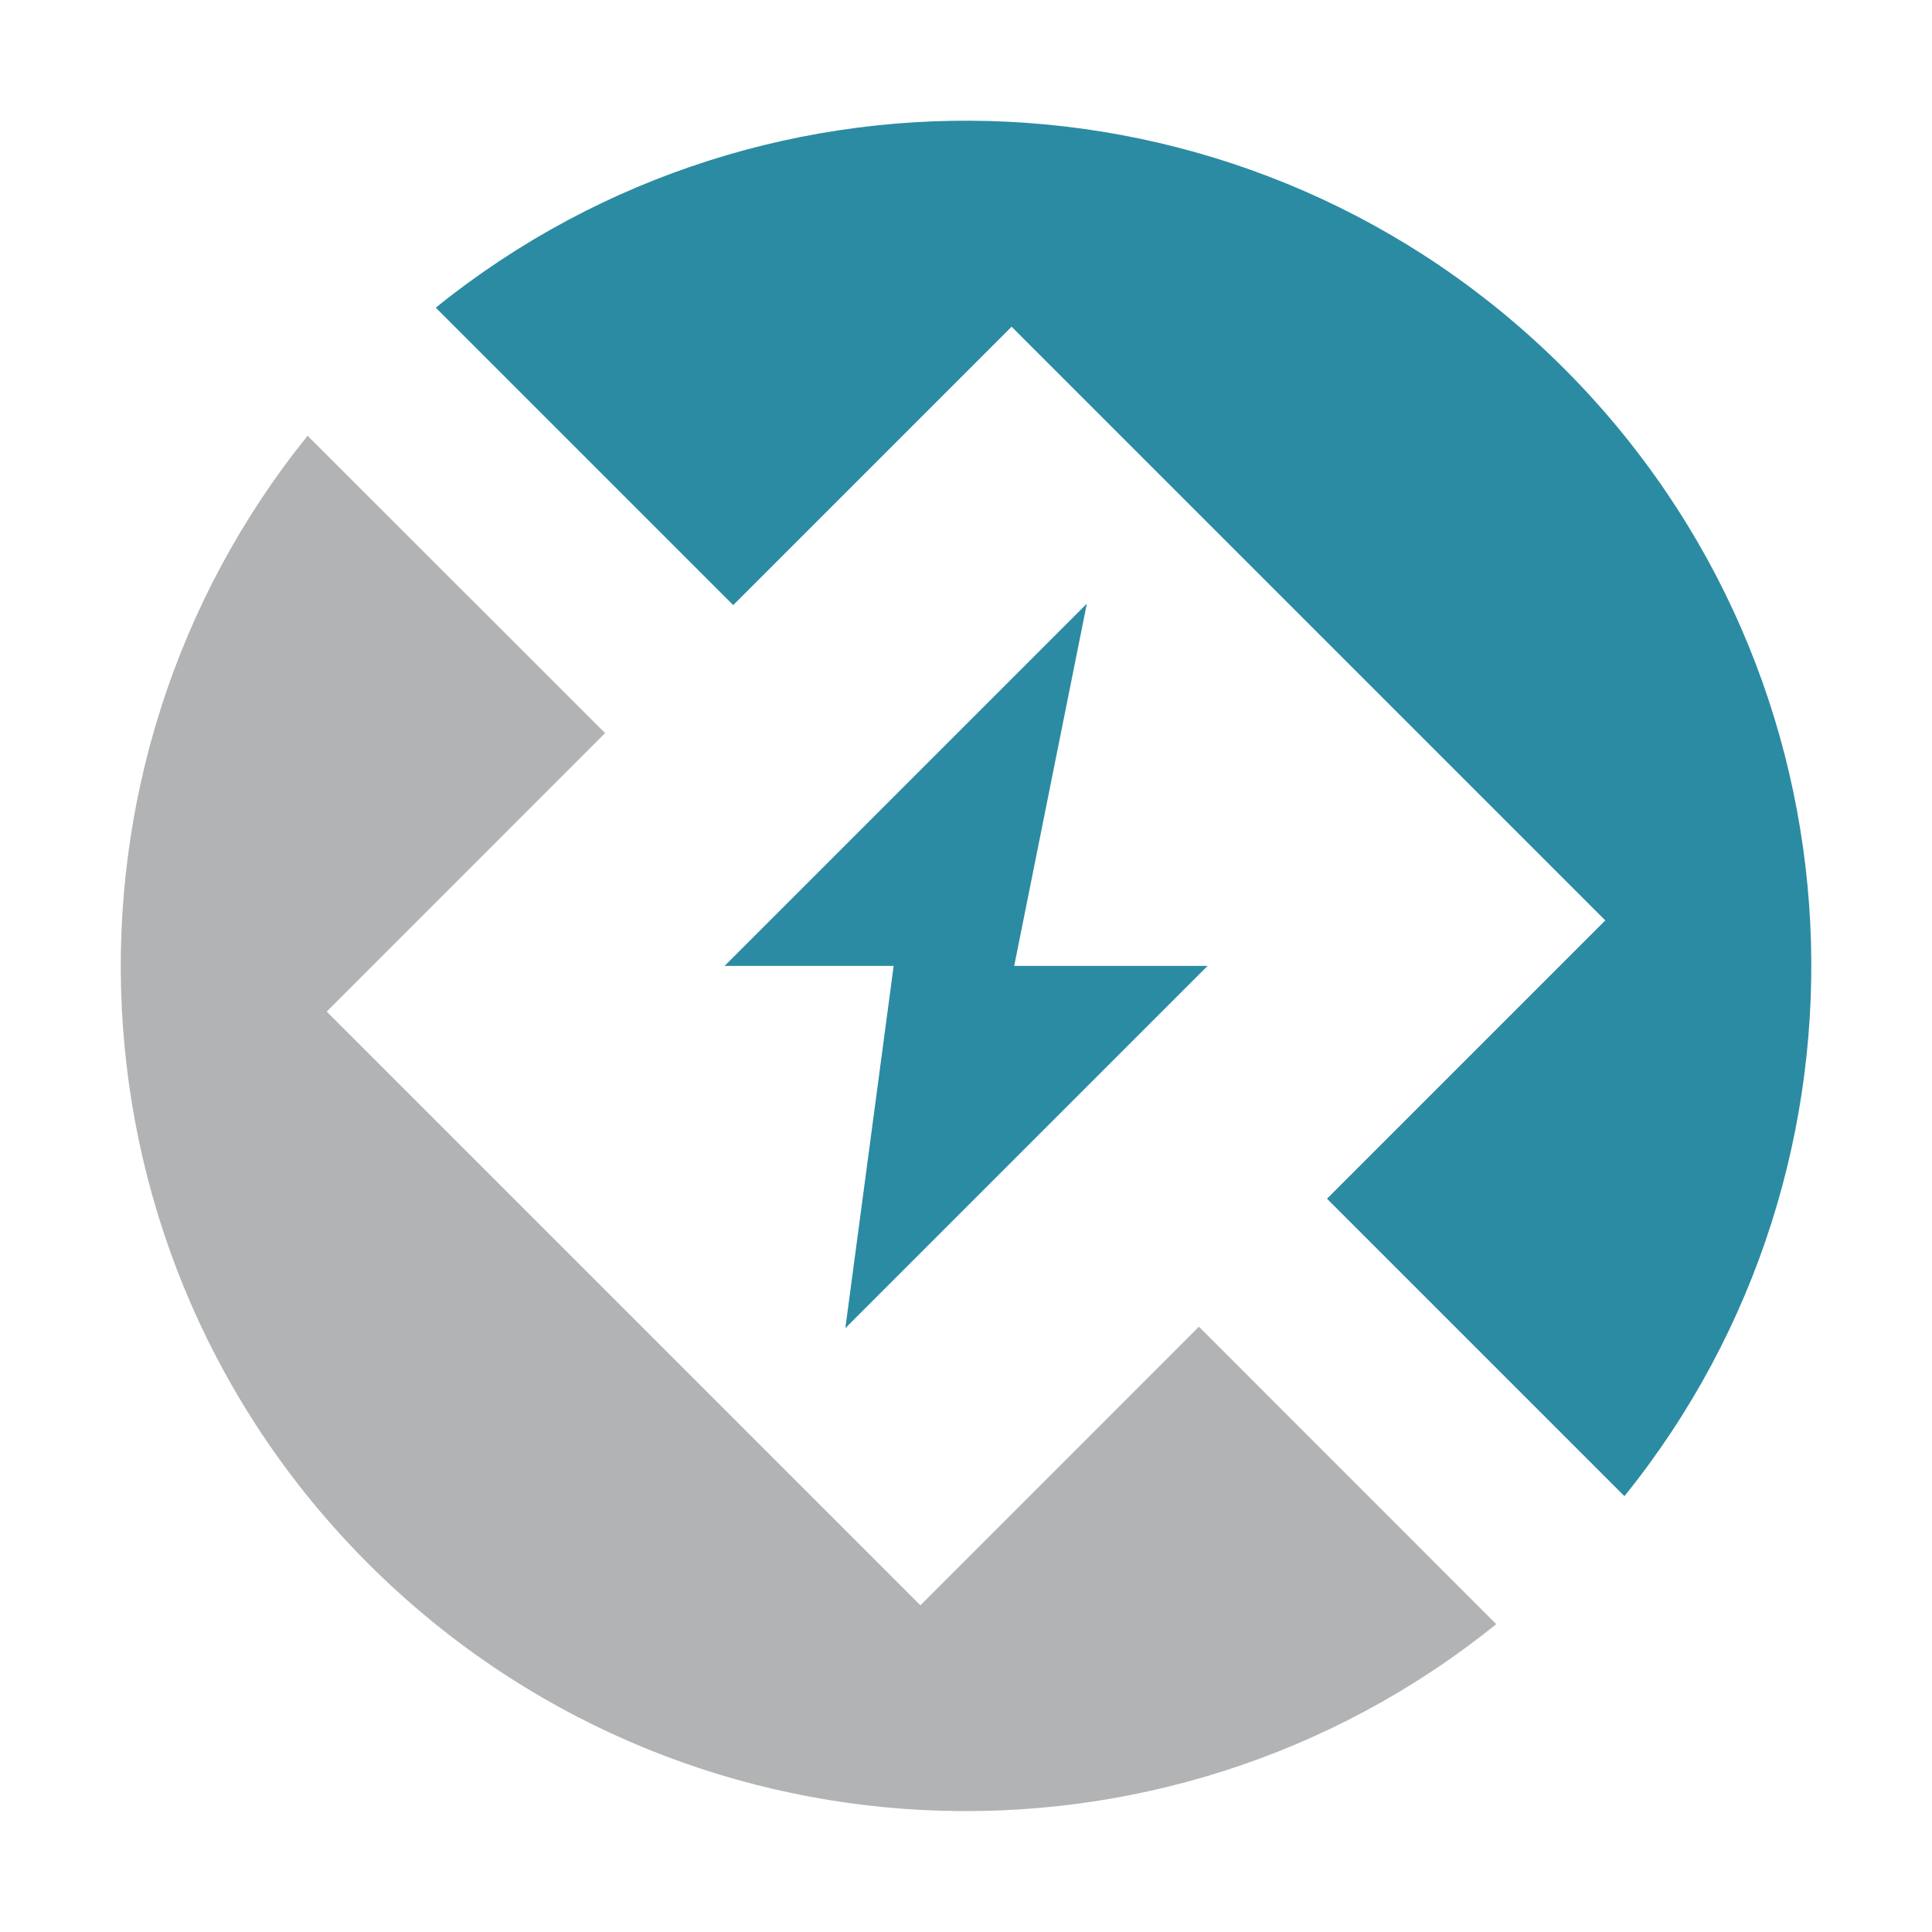
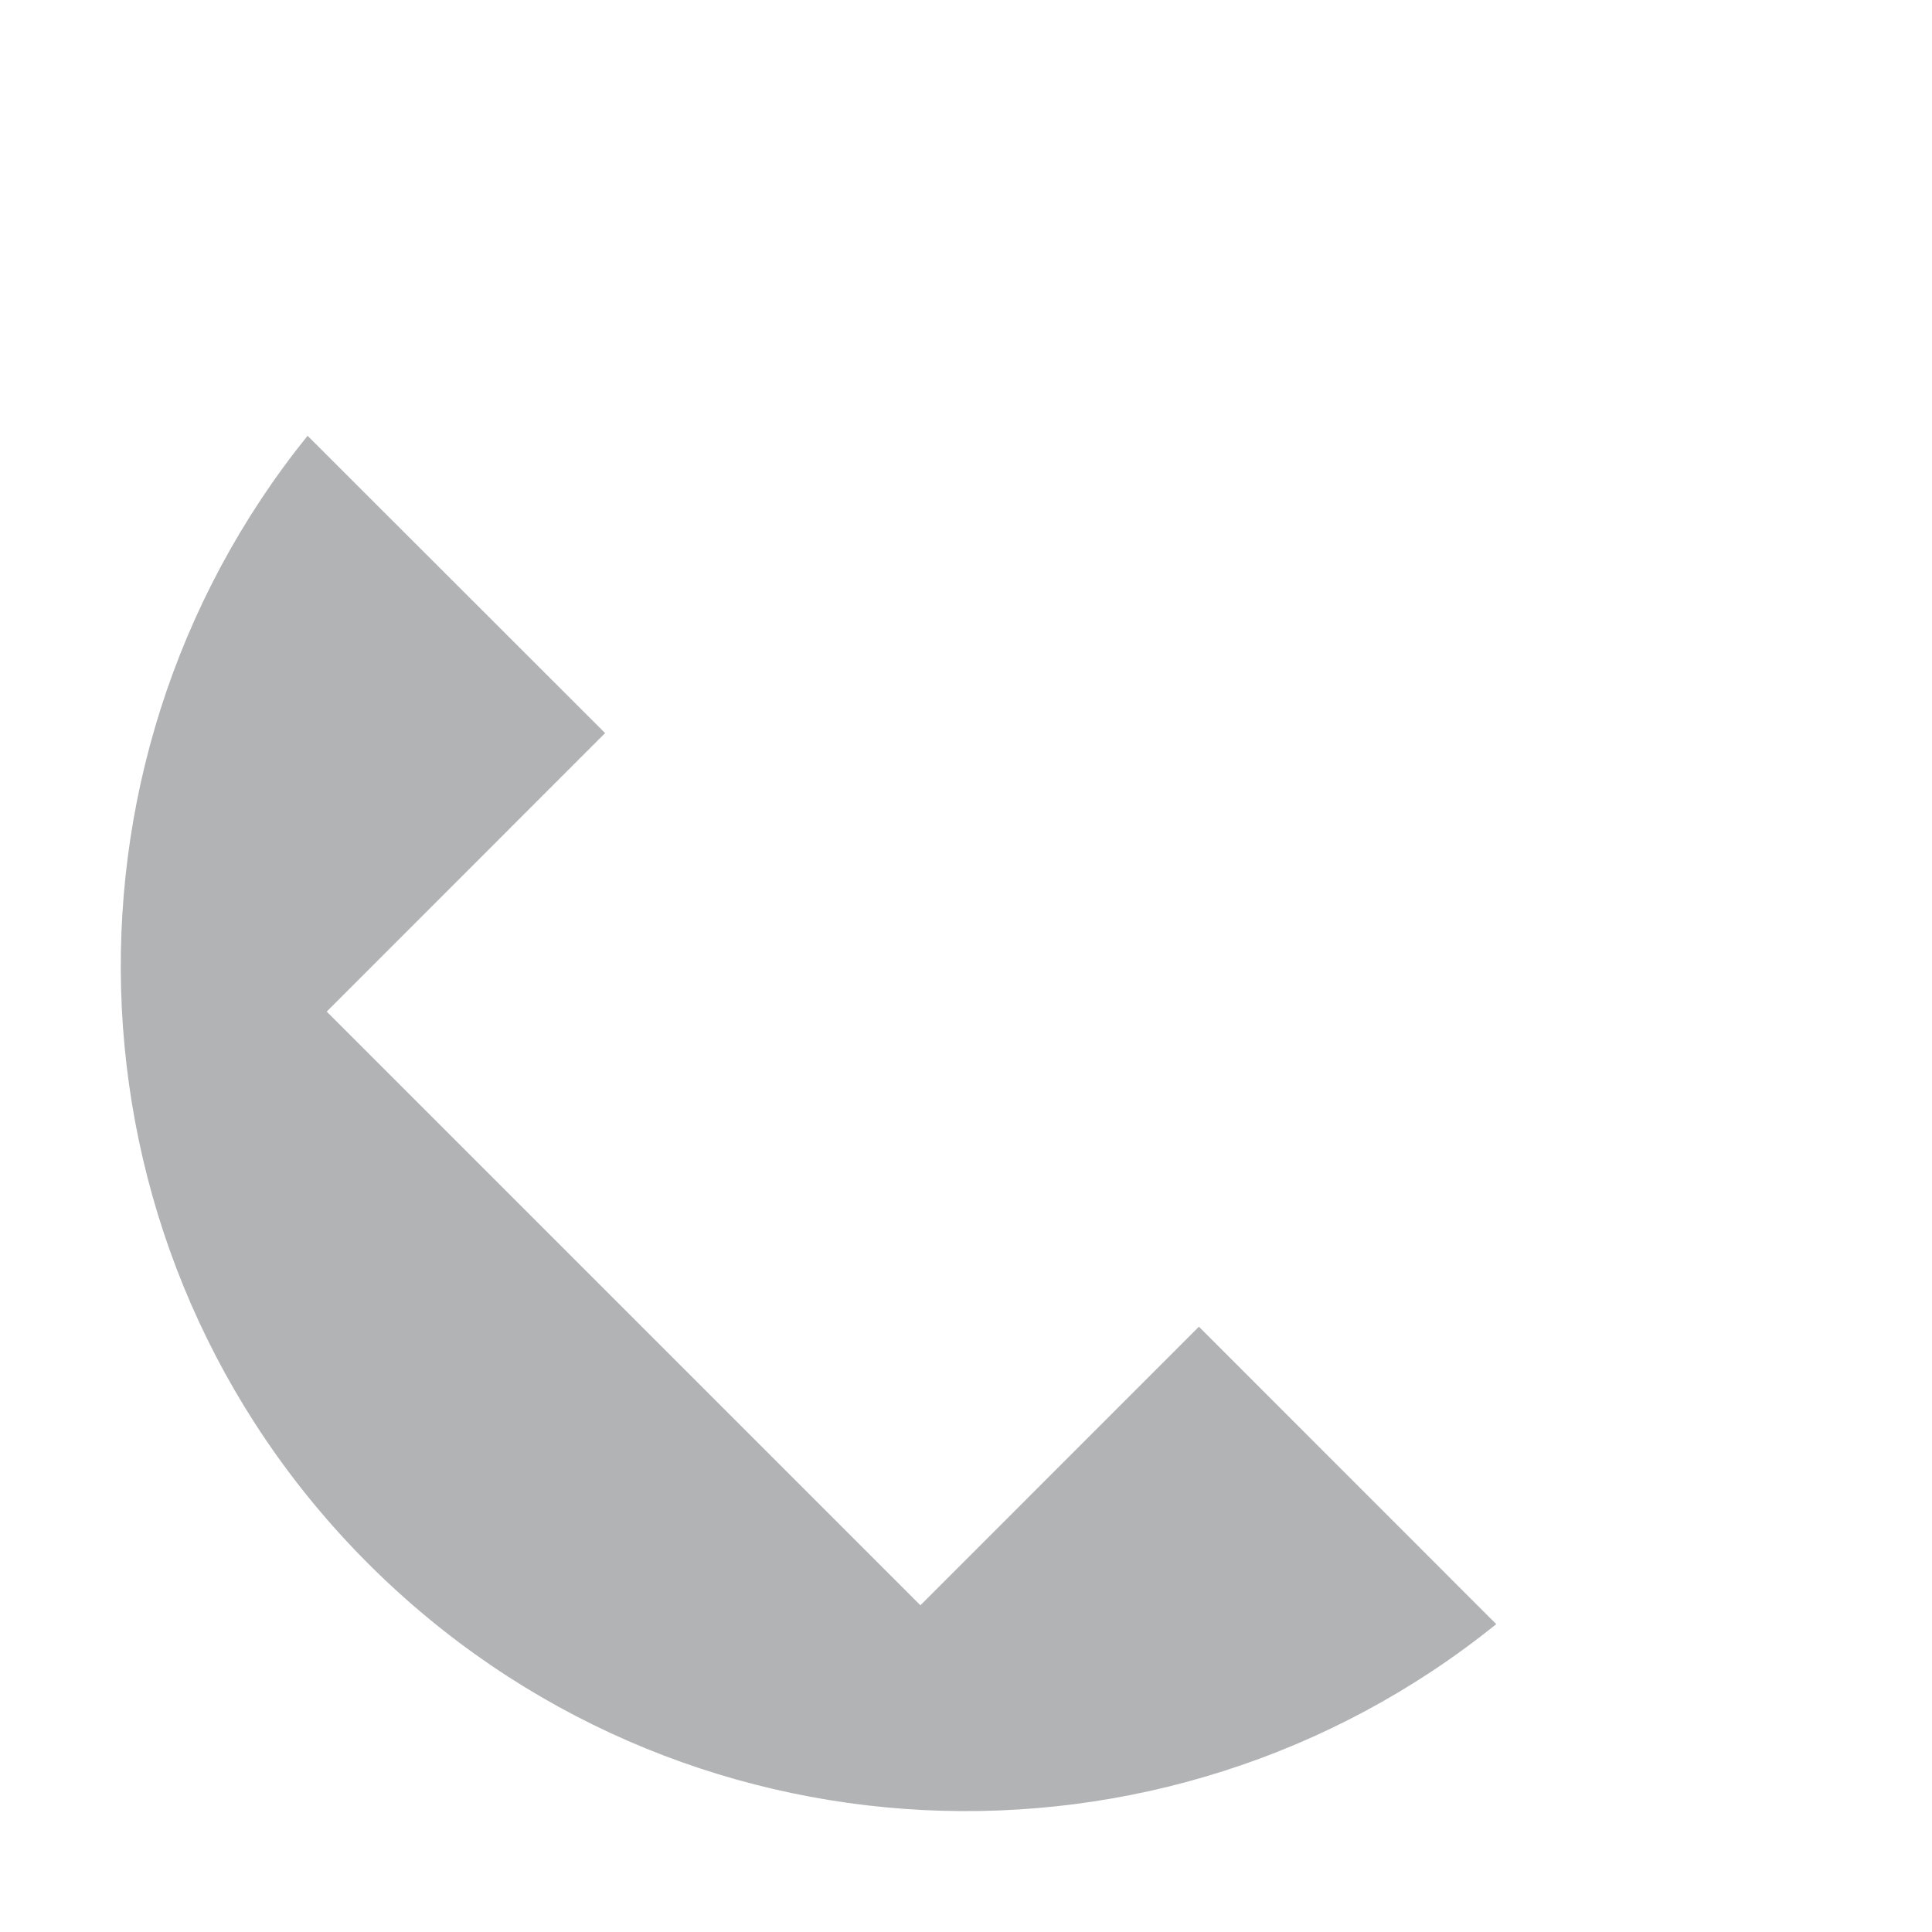
<svg xmlns="http://www.w3.org/2000/svg" width="20" height="20" viewBox="0 0 20 20" fill="none">
-   <path fill-rule="evenodd" clip-rule="evenodd" d="M4.511 3.185C7.948 0.41 12.994 0.619 16.188 3.812C19.382 7.005 19.589 12.052 16.816 15.488L13.737 12.409L16.618 9.528L10.472 3.382L7.59 6.264L4.511 3.185ZM8.751 13.749L9.251 9.999H7.501L11.251 6.249L10.499 9.999H12.501L8.751 13.749Z" fill="#2B8BA3" />
  <path d="M9.528 16.618L3.382 10.472L6.264 7.589L3.184 4.511C0.412 7.947 0.619 12.994 3.812 16.187C7.006 19.379 12.052 19.588 15.489 16.813L12.411 13.734L9.528 16.618Z" fill="#B1B3B5" />
</svg>